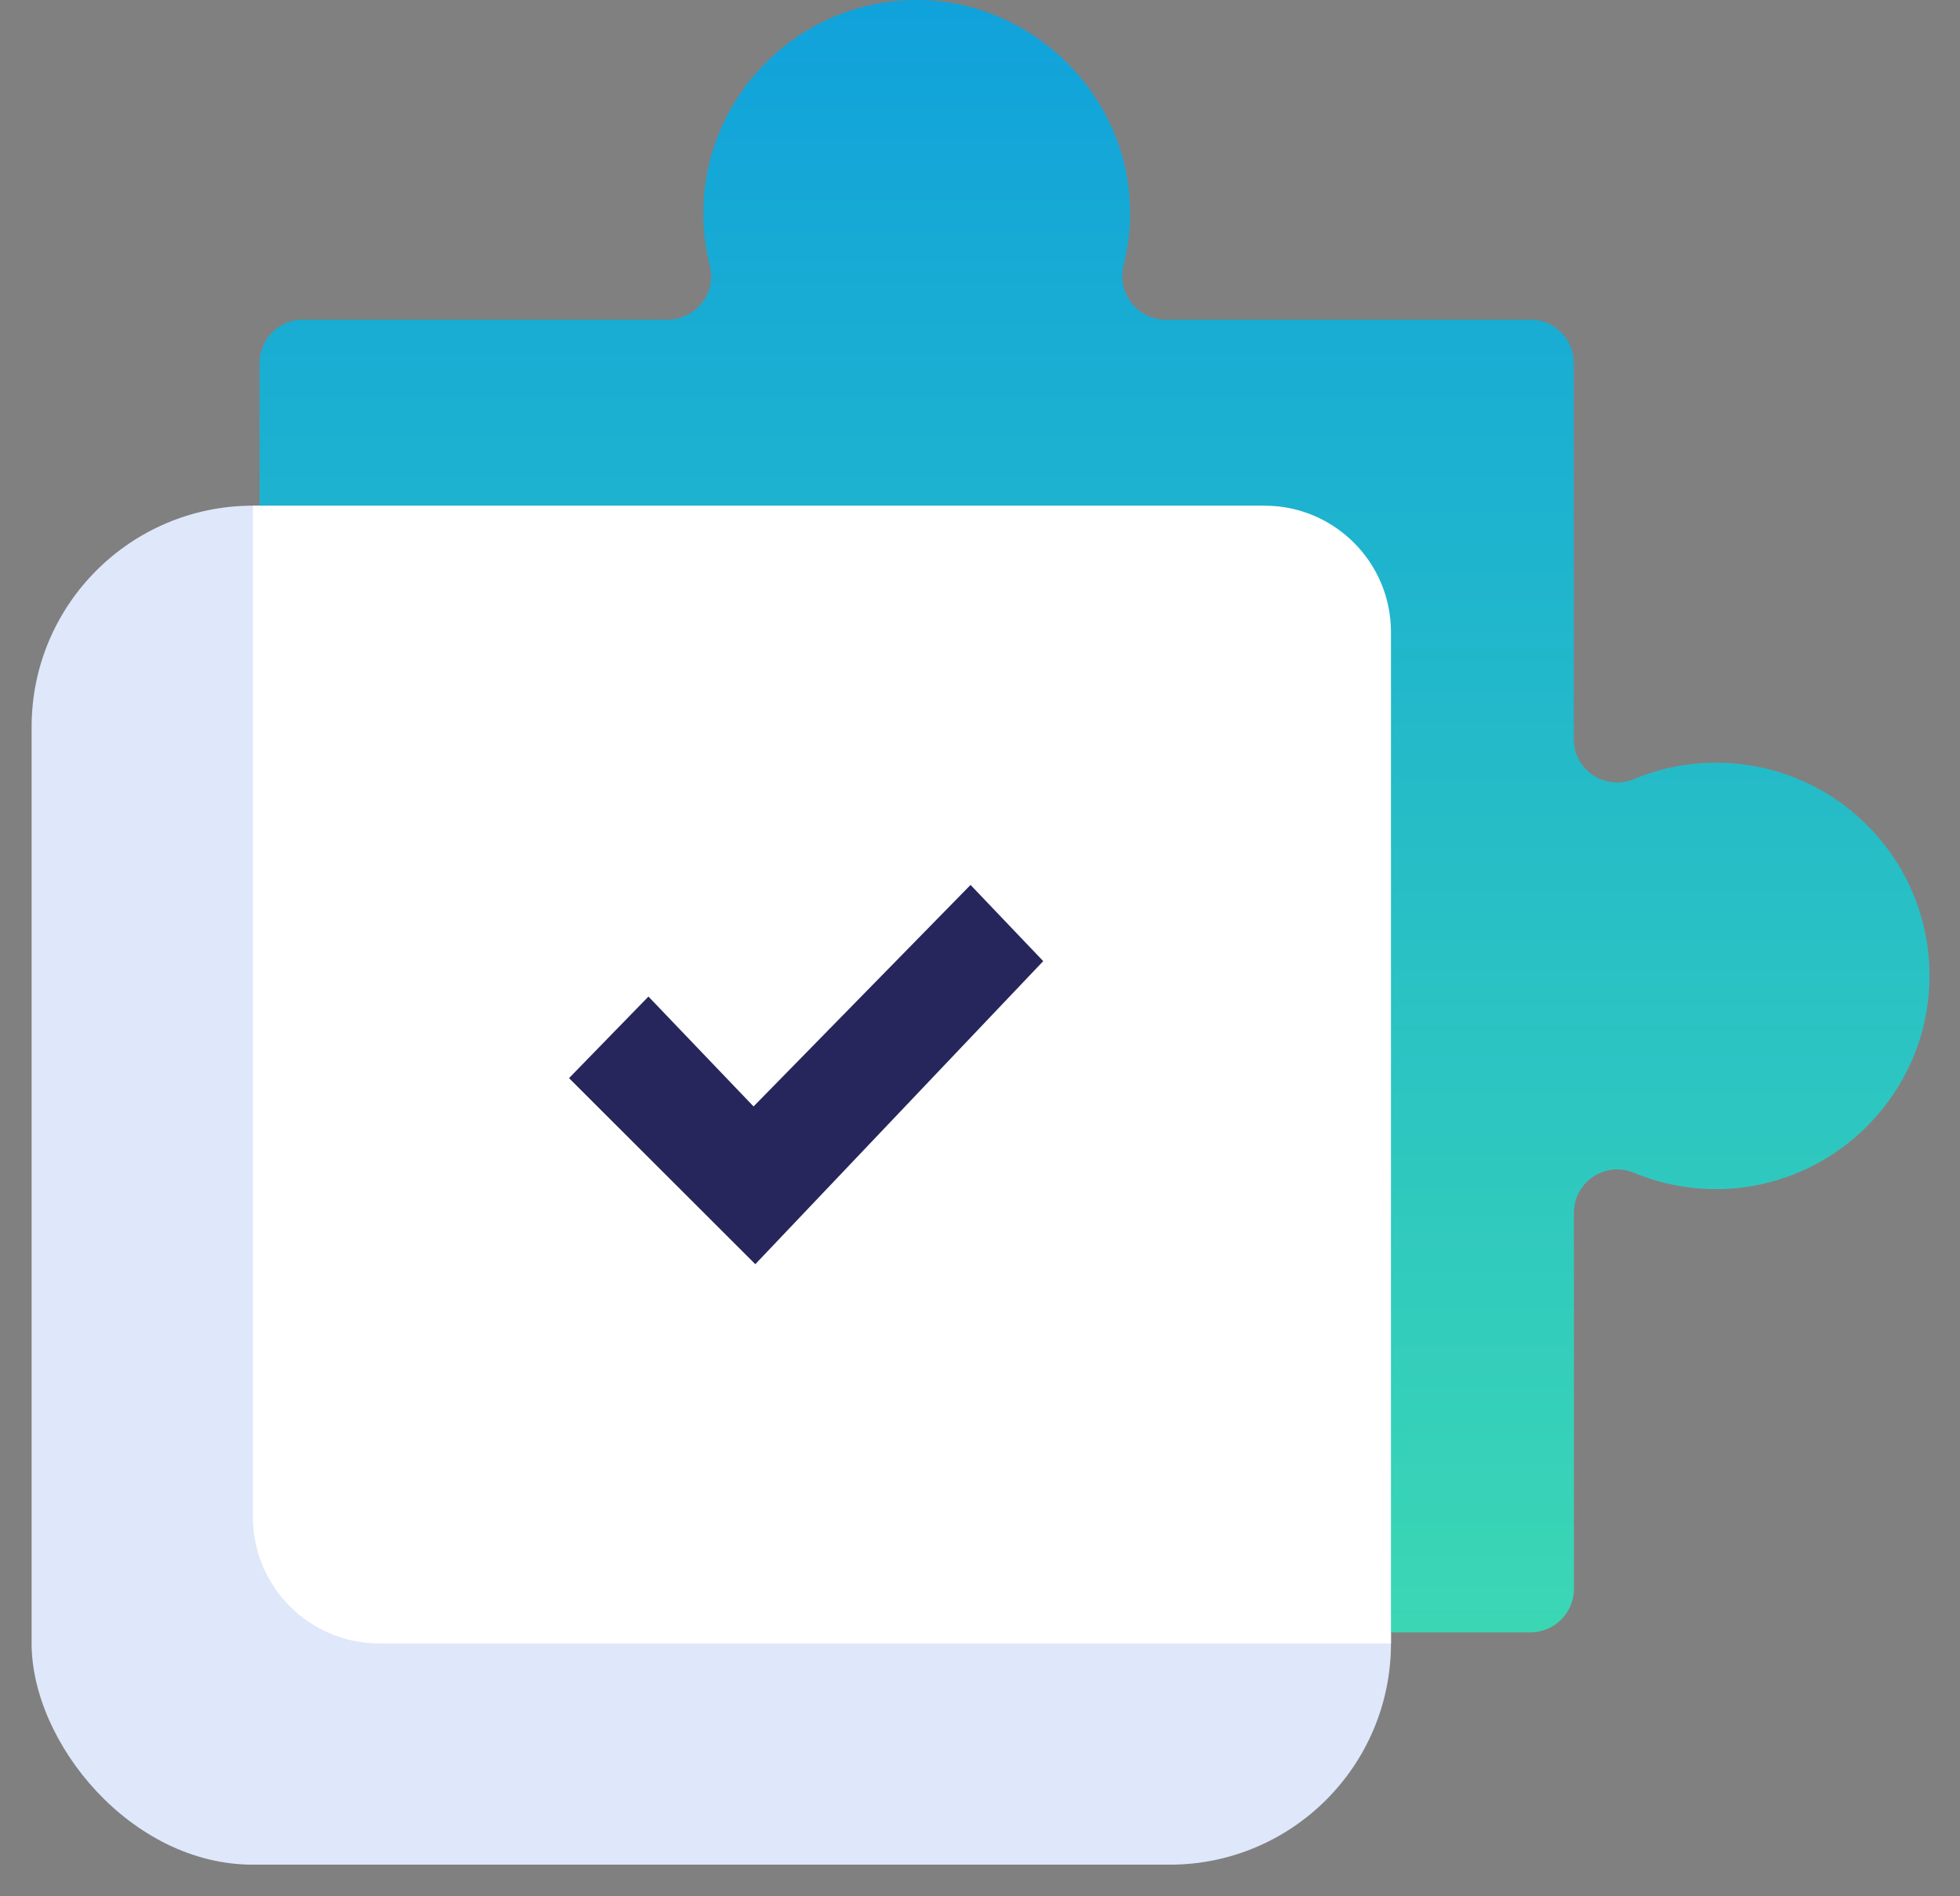
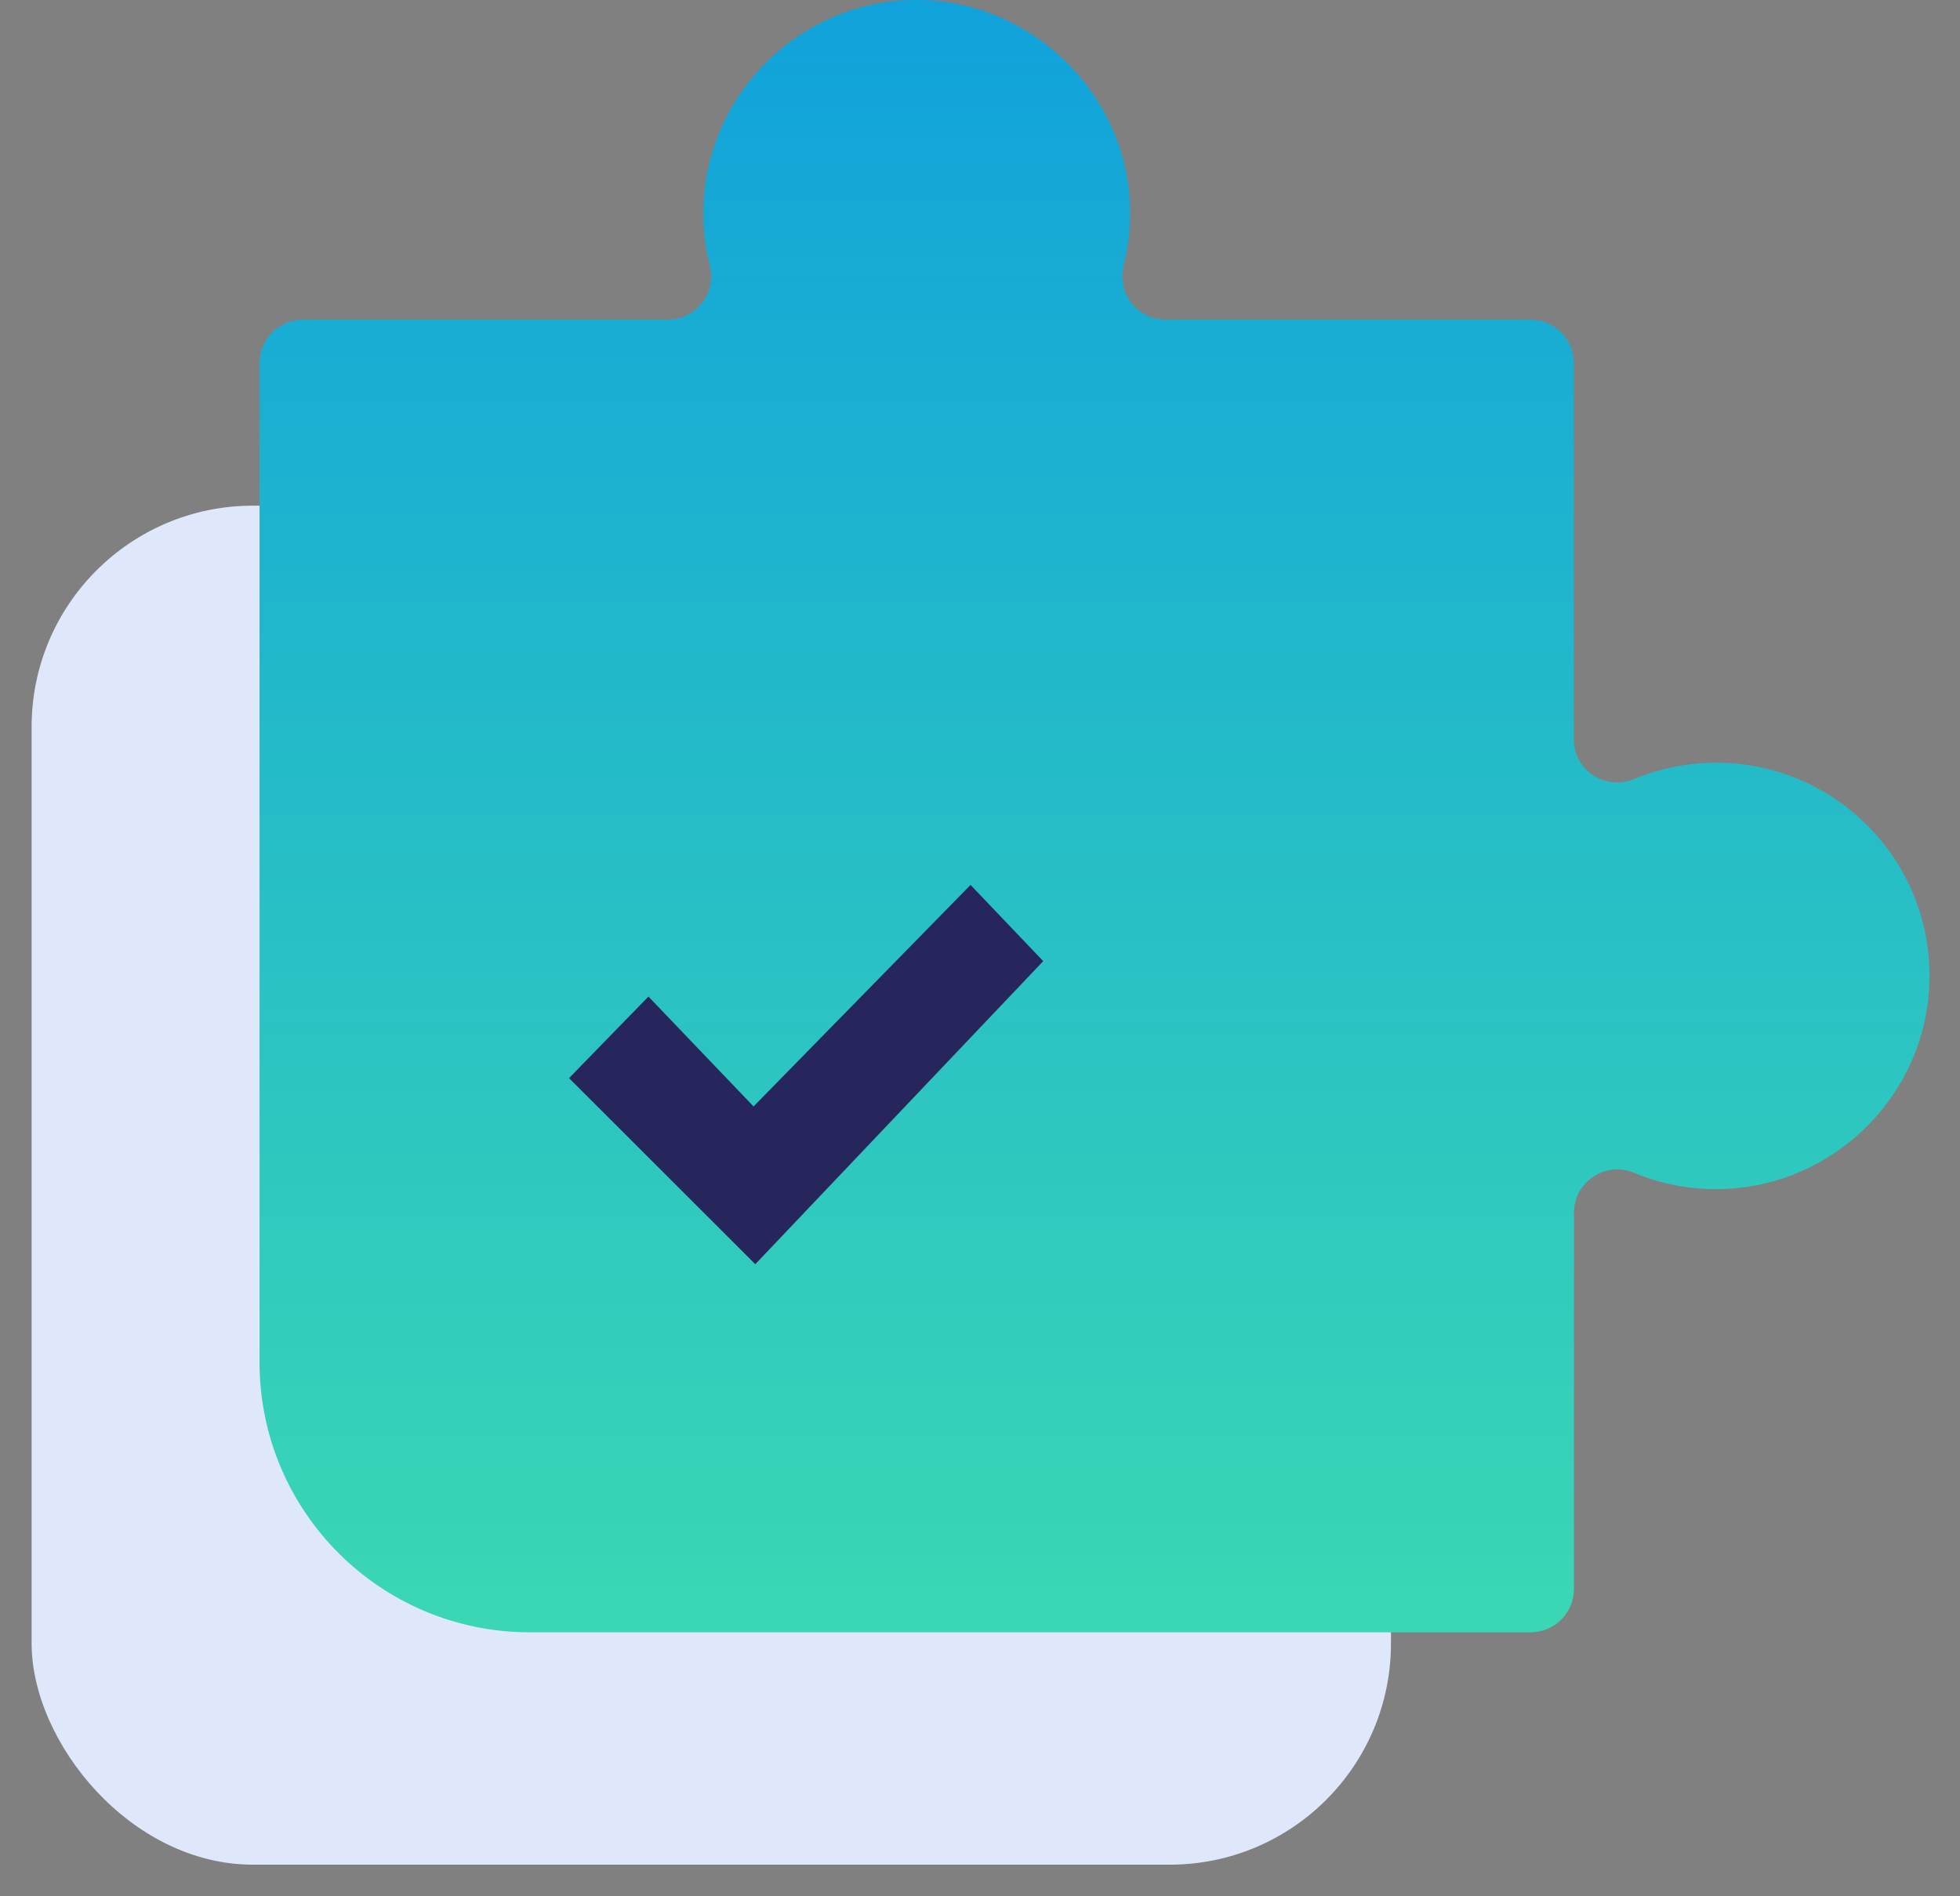
<svg xmlns="http://www.w3.org/2000/svg" width="62" height="60" viewBox="0 0 62 60" fill="none">
  <rect x="0" y="0" width="62" height="60" fill="#808080" stroke="none" />
  <g clip-path="url(#clip0_3025_1462)">
    <rect x="1" y="16" width="43" height="43" rx="7" fill="#DFE7FA" />
    <path d="M61.035 30.93C61.009 34.582 58.032 37.573 54.377 37.624C53.422 37.637 52.514 37.452 51.688 37.109C50.785 36.731 49.788 37.392 49.788 38.372V50.277C49.788 51.033 49.172 51.648 48.416 51.648H16.761C12.038 51.648 8.21 47.824 8.21 43.106V11.485C8.21 10.728 8.825 10.114 9.582 10.114H21.117C22.012 10.114 22.674 9.276 22.455 8.413C22.313 7.854 22.24 7.27 22.249 6.664C22.292 3.008 25.285 0.026 28.95 0C32.614 -0.026 35.749 3.003 35.749 6.741C35.749 7.313 35.676 7.867 35.543 8.4C35.324 9.268 35.973 10.114 36.867 10.114H48.411C49.168 10.114 49.783 10.728 49.783 11.485V23.394C49.783 24.374 50.785 25.027 51.693 24.649C52.493 24.318 53.366 24.133 54.286 24.133C58.032 24.133 61.065 27.18 61.035 30.926V30.93Z" fill="url(#paint0_linear_3025_1462)" />
-     <path d="M8 16H40C42.209 16 44 17.791 44 20V52H12C9.791 52 8 50.209 8 48V16Z" fill="white" />
    <g clip-path="url(#clip1_3025_1462)">
      <path d="M18 34.113L20.512 31.532L23.837 35.009L30.701 28L33 30.411L23.892 40L18 34.113Z" fill="#26265C" />
    </g>
  </g>
  <defs>
    <linearGradient id="paint0_linear_3025_1462" x1="34.623" y1="0" x2="34.623" y2="51.648" gradientUnits="userSpaceOnUse">
      <stop stop-color="#10A2DB" />
      <stop offset="1" stop-color="#3BD7B4" />
    </linearGradient>
    <clipPath id="clip0_3025_1462">
      <rect width="61.035" height="60" fill="white" />
    </clipPath>
    <clipPath id="clip1_3025_1462">
      <rect width="15" height="12" fill="white" transform="translate(18 28)" />
    </clipPath>
  </defs>
</svg>